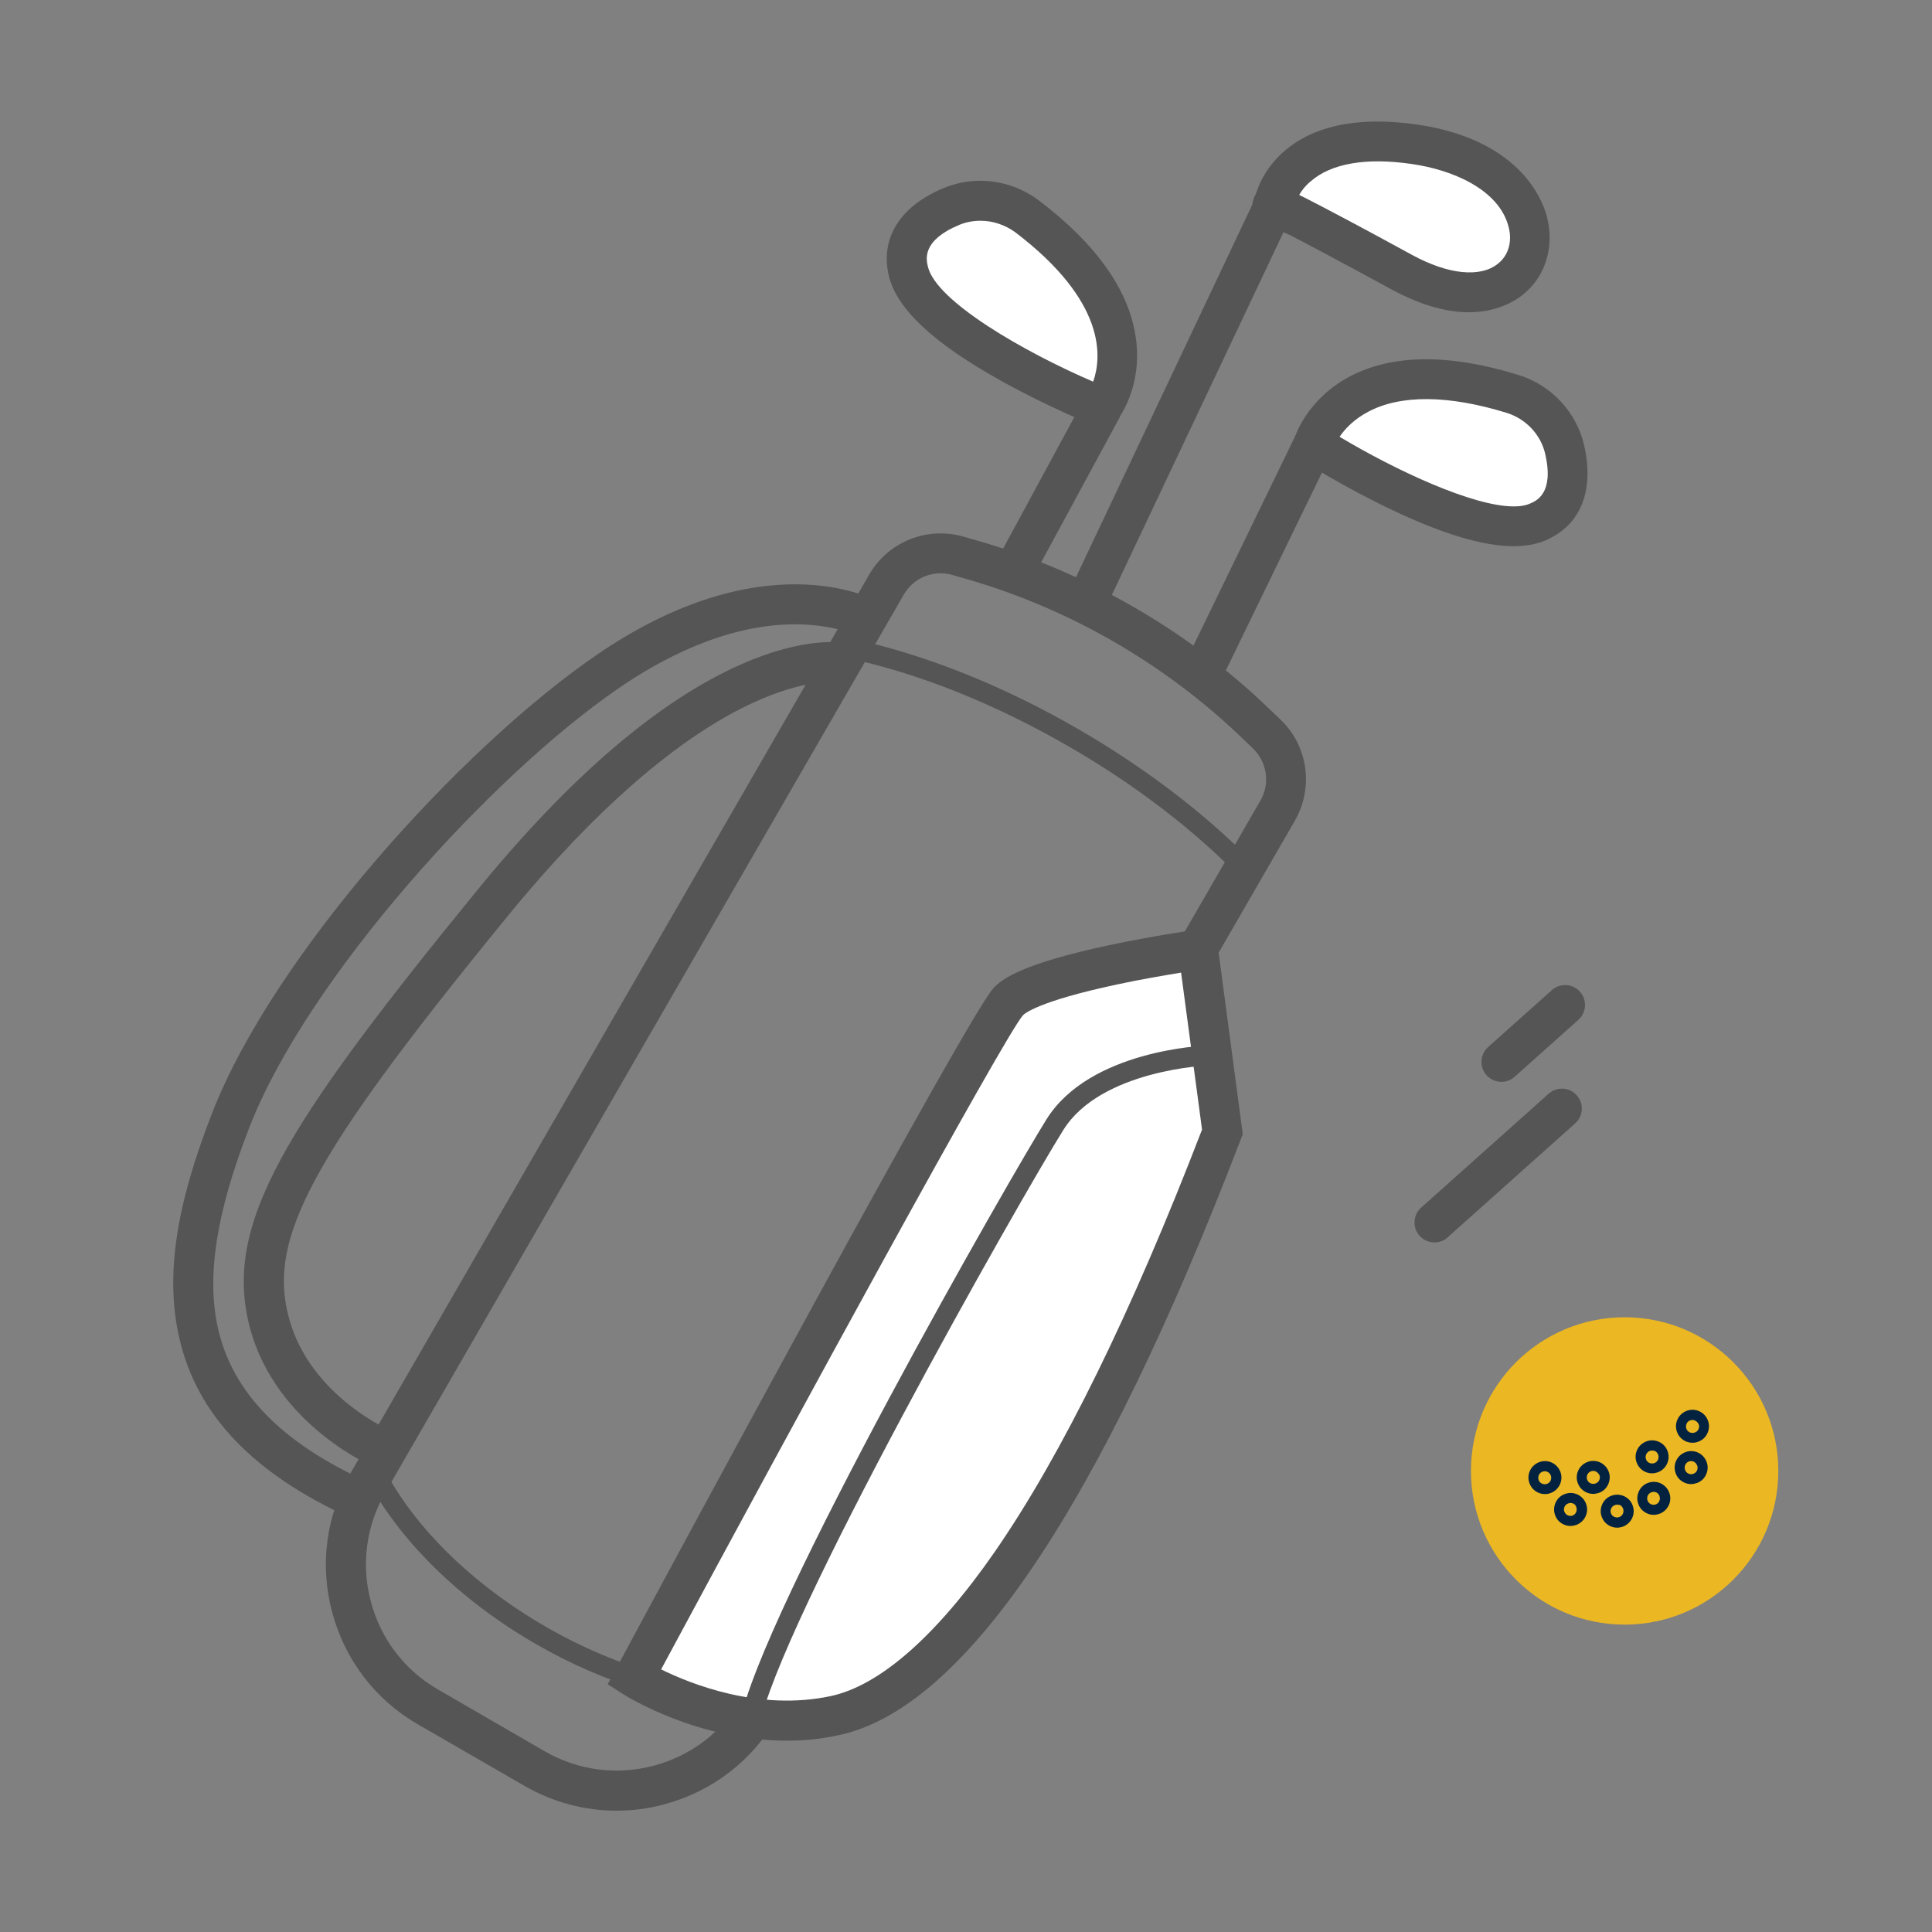
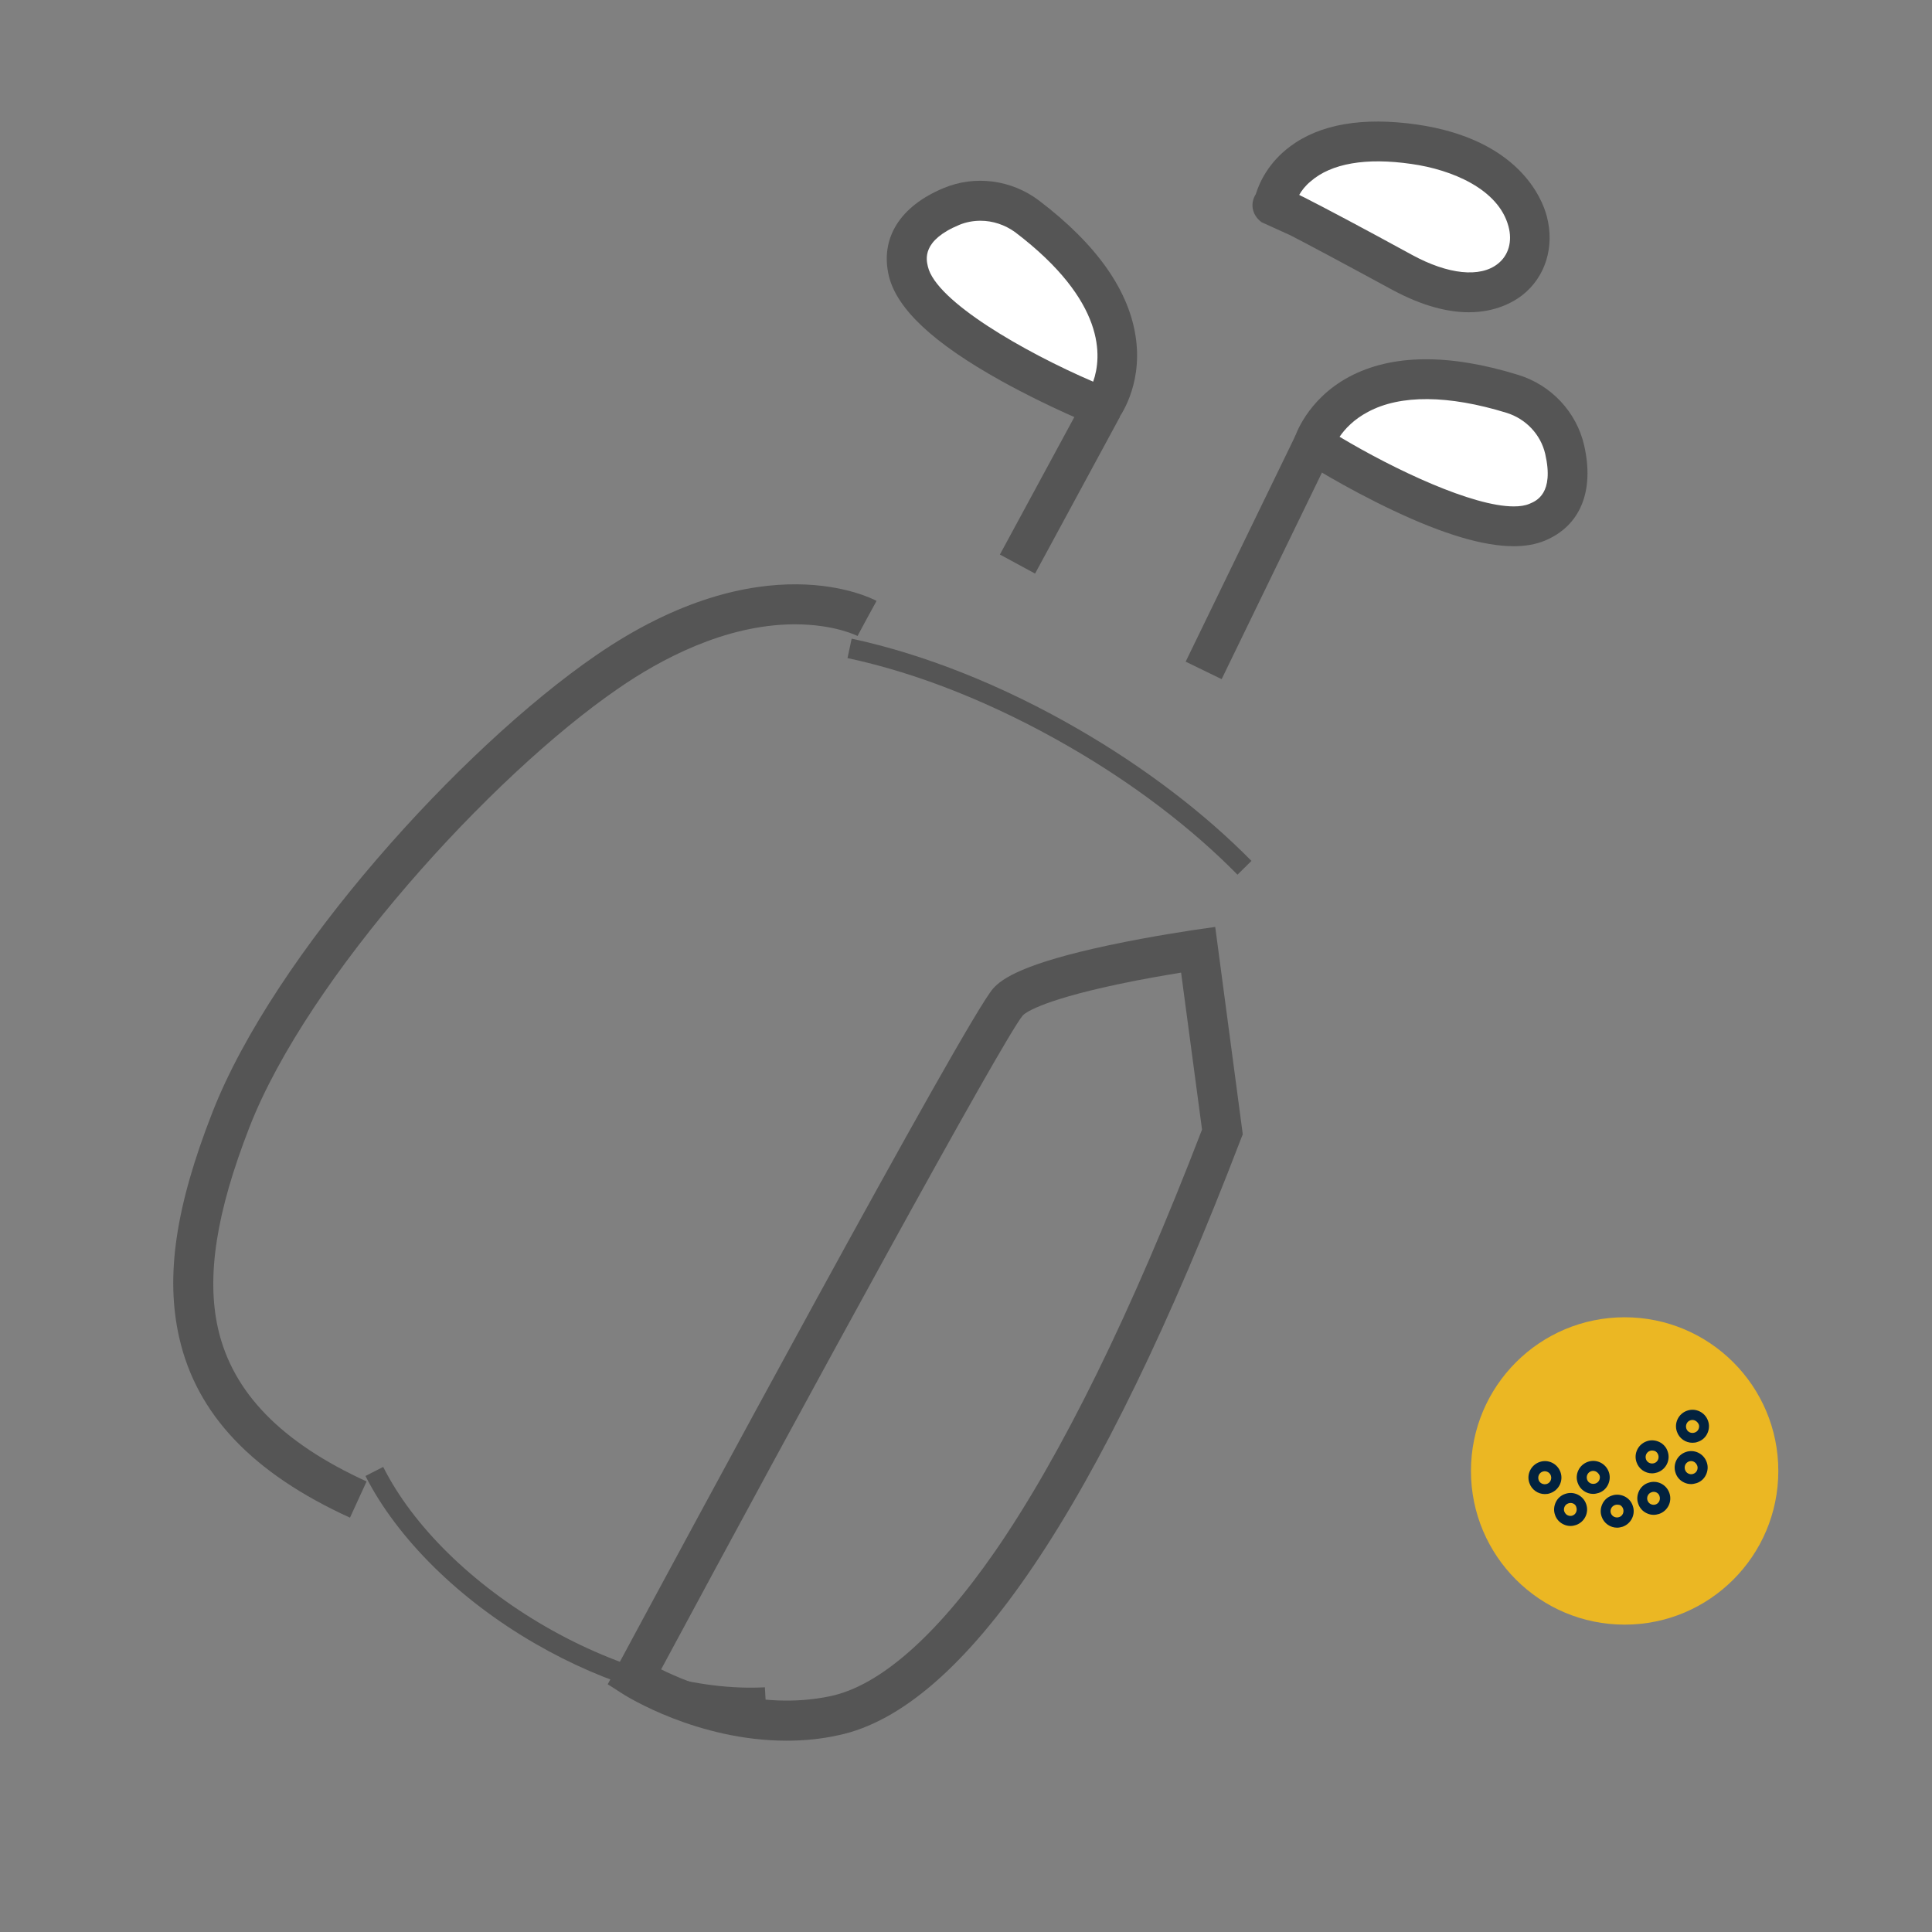
<svg xmlns="http://www.w3.org/2000/svg" width="88" height="88" viewBox="0 0 88 88" fill="none">
  <rect x="0" y="0" width="88" height="88" fill="#808080" stroke="none" />
  <circle cx="74" cy="67" r="7" fill="#EBB723" />
-   <path d="M65.338 56.59C65.089 56.59 64.84 56.487 64.66 56.289C64.325 55.911 64.359 55.344 64.728 55.009L70.538 49.818C70.916 49.483 71.483 49.517 71.818 49.887C72.153 50.265 72.119 50.832 71.749 51.167L65.94 56.358C65.777 56.513 65.562 56.59 65.338 56.59ZM68.389 49.277C68.14 49.277 67.891 49.173 67.71 48.976C67.375 48.598 67.41 48.031 67.779 47.695L70.684 45.1C71.062 44.765 71.629 44.799 71.964 45.169C72.299 45.547 72.265 46.114 71.896 46.449L68.991 49.045C68.819 49.199 68.604 49.277 68.389 49.277ZM28.085 82.474C26.632 82.474 25.197 82.096 23.899 81.349L19.044 78.547C17.102 77.43 15.718 75.617 15.134 73.451C14.55 71.285 14.85 69.025 15.976 67.083L39.583 26.185C40.451 24.673 42.23 23.959 43.906 24.449L44.653 24.664C49.543 26.091 54.072 28.703 57.75 32.227L58.317 32.768C59.581 33.971 59.847 35.87 58.979 37.383L35.364 78.272C34.246 80.214 32.433 81.598 30.267 82.182C29.546 82.38 28.815 82.474 28.085 82.474ZM24.81 79.767C26.331 80.644 28.102 80.876 29.795 80.42C31.488 79.965 32.906 78.882 33.782 77.361L57.407 36.472C57.862 35.69 57.716 34.71 57.063 34.083L56.496 33.541C53.024 30.224 48.753 27.758 44.146 26.409L43.399 26.194C42.531 25.936 41.611 26.306 41.164 27.088L17.549 67.985C16.672 69.506 16.44 71.277 16.896 72.97C17.351 74.663 18.434 76.081 19.955 76.957L24.81 79.767Z" fill="#555555" />
  <path d="M56.366 39.841C54.269 37.709 51.605 35.681 48.658 33.988C45.306 32.055 41.834 30.663 38.603 29.975L38.792 29.09C42.109 29.803 45.676 31.221 49.105 33.206C52.112 34.942 54.845 37.022 57.002 39.213L56.366 39.841ZM34.186 77.782C31.152 77.782 27.629 76.742 24.398 74.877C20.909 72.866 18.09 70.073 16.646 67.229L17.454 66.816C18.812 69.515 21.51 72.162 24.844 74.087C28.179 76.012 31.823 77.017 34.839 76.854L34.891 77.765C34.667 77.773 34.426 77.782 34.186 77.782Z" fill="#555555" />
-   <path d="M54.854 43.115C54.854 43.115 47.472 44.155 46.174 45.401C42.401 49.01 29.167 77.344 29.167 77.344C29.167 77.344 33.524 79.449 38.19 78.005C43.837 76.269 49.182 69.532 56.237 51.7L54.854 43.115Z" fill="white" />
  <path d="M35.828 79.286C31.78 79.286 28.557 77.275 28.394 77.172L27.681 76.716L28.085 75.969C30.74 71.036 44.026 46.372 45.238 45.023C45.642 44.567 46.639 43.88 50.506 43.055C52.525 42.625 54.364 42.367 54.442 42.35L55.352 42.221L56.607 51.666L56.521 51.881C50.076 68.698 43.906 77.834 38.191 79.037C37.383 79.217 36.592 79.286 35.828 79.286ZM30.113 76.038C31.488 76.716 34.573 77.945 37.821 77.258C40.073 76.785 42.66 74.508 45.315 70.675C48.357 66.275 51.537 59.804 54.751 51.451L53.797 44.301C53.075 44.421 51.992 44.602 50.875 44.842C47.249 45.616 46.647 46.183 46.587 46.252C45.693 47.309 36.403 64.341 30.113 76.038Z" fill="#555555" />
-   <path d="M34.581 78.667L33.688 78.504C34.616 73.494 46.2 53.307 47.67 50.978C49.638 47.833 54.811 47.627 55.026 47.618L55.052 48.529C55 48.529 50.145 48.727 48.434 51.468C46.475 54.596 35.432 74.061 34.581 78.667ZM17.256 66.928C17.067 66.851 12.599 64.986 11.387 60.491C10.141 55.799 12.882 51.391 21.768 40.511C25.962 35.38 29.984 31.934 33.739 30.267C36.653 28.978 38.328 29.262 38.509 29.296L38.148 31.075H38.165C38.148 31.075 36.764 30.86 34.255 32.029C29.984 34.014 25.876 38.362 23.177 41.663C18.322 47.601 15.77 51.098 14.36 53.728C12.994 56.28 12.642 58.102 13.157 60.019C14.128 63.654 17.91 65.227 17.953 65.244L17.256 66.928Z" fill="#555555" />
  <path d="M15.941 69.128C11.498 67.1 8.955 64.419 8.164 60.93C7.528 58.137 7.992 54.966 9.677 50.66C12.487 43.476 20.969 34.1 27.139 29.855C34.719 24.638 39.72 27.259 39.926 27.371L39.488 28.17L39.059 28.97C39.05 28.961 38.019 28.437 36.214 28.437H36.137C33.008 28.462 30.078 30.035 28.162 31.359C22.344 35.355 14.016 44.541 11.37 51.322C9.848 55.223 9.393 58.145 9.934 60.526C10.596 63.422 12.805 65.699 16.698 67.478L15.941 69.128Z" fill="#555555" />
  <path d="M46.424 9.883C45.435 9.135 44.12 8.946 42.977 9.427C41.809 9.917 40.649 10.802 41.018 12.375C41.714 15.314 49.852 18.571 49.852 18.571C49.852 18.571 52.809 14.73 46.424 9.883Z" fill="white" />
  <path d="M50.505 19.654L49.869 19.396C49.783 19.362 47.755 18.545 45.607 17.351C42.513 15.632 40.846 14.068 40.485 12.564C40.081 10.854 40.992 9.393 42.977 8.568C44.412 7.966 46.08 8.19 47.326 9.135C49.973 11.146 51.459 13.269 51.743 15.443C52.035 17.626 50.961 19.044 50.918 19.104L50.505 19.654ZM44.662 10.055C44.335 10.055 44 10.115 43.691 10.244C41.98 10.957 42.187 11.816 42.264 12.143C42.633 13.724 46.655 16.036 49.792 17.385C50.187 16.268 50.394 13.733 46.243 10.579C45.77 10.235 45.212 10.055 44.662 10.055Z" fill="#555555" />
  <path d="M45.544 25.258L49.411 18.117L51.013 18.984L47.146 26.126L45.544 25.258Z" fill="#555555" />
  <path d="M68.252 18.081C69.438 18.451 70.349 19.405 70.632 20.616C70.916 21.845 70.873 23.315 69.377 23.925C66.585 25.077 59.194 20.367 59.194 20.367C59.194 20.367 60.586 15.727 68.252 18.081Z" fill="white" />
  <path d="M68.948 24.879C67.581 24.879 65.777 24.346 63.482 23.263C61.256 22.215 59.417 21.046 59.34 20.995L58.764 20.625L58.962 19.963C58.979 19.895 59.512 18.202 61.454 17.162C63.388 16.131 65.983 16.096 69.154 17.076C70.658 17.54 71.801 18.76 72.153 20.273C72.635 22.37 71.981 23.959 70.357 24.63C69.953 24.793 69.489 24.879 68.948 24.879ZM61.016 19.895C63.559 21.416 67.083 23.066 68.948 23.066C69.231 23.066 69.472 23.031 69.67 22.945C69.979 22.816 70.795 22.481 70.383 20.677C70.177 19.791 69.506 19.078 68.621 18.803C65.966 17.987 63.783 17.97 62.313 18.76C61.66 19.104 61.256 19.542 61.016 19.895Z" fill="#555555" />
  <path d="M54.005 30.138L59.013 19.826L60.652 20.622L55.644 30.934L54.005 30.138Z" fill="#555555" />
  <path d="M57.656 9.221C57.656 9.221 58.171 5.552 64.067 6.402C72.093 7.563 70.159 15.855 63.517 12.246C56.719 8.542 57.656 9.221 57.656 9.221Z" fill="white" />
  <path d="M66.902 14.223C65.991 14.223 64.84 13.965 63.431 13.209C60.981 11.877 59.572 11.129 58.773 10.716L57.466 10.123C56.985 9.771 56.959 9.221 57.191 8.86C57.191 8.851 57.2 8.851 57.2 8.843C57.363 8.319 57.767 7.416 58.755 6.677C60.113 5.655 62.064 5.319 64.539 5.672C69.162 6.342 70.237 9.032 70.452 9.84C70.821 11.232 70.4 12.616 69.334 13.449C68.956 13.741 68.148 14.223 66.902 14.223ZM59.177 8.877C59.237 8.912 59.306 8.946 59.383 8.98C60.38 9.487 62.038 10.364 64.316 11.61C65.957 12.504 67.418 12.659 68.226 12.014C68.716 11.627 68.896 10.991 68.707 10.304C68.252 8.611 66.129 7.726 64.29 7.468C62.219 7.167 60.638 7.442 59.701 8.259C59.46 8.456 59.288 8.68 59.177 8.877Z" fill="#555555" />
-   <path d="M48.648 27.056L57.194 8.995L58.84 9.775L50.295 27.835L48.648 27.056Z" fill="#555555" />
  <path d="M70.365 68.054C70.056 68.054 69.764 67.856 69.661 67.547C69.523 67.16 69.73 66.731 70.125 66.593C70.511 66.456 70.941 66.662 71.079 67.057C71.216 67.444 71.01 67.873 70.615 68.011C70.529 68.045 70.443 68.054 70.365 68.054ZM70.357 67.014C70.323 67.014 70.288 67.023 70.262 67.031C70.108 67.083 70.03 67.255 70.082 67.409C70.133 67.564 70.305 67.641 70.46 67.59C70.615 67.538 70.692 67.366 70.64 67.212C70.597 67.091 70.486 67.014 70.357 67.014ZM71.534 69.506C71.422 69.506 71.311 69.481 71.208 69.429C71.027 69.343 70.89 69.188 70.829 68.999C70.761 68.81 70.778 68.604 70.864 68.423C70.95 68.243 71.105 68.106 71.294 68.045C71.68 67.908 72.11 68.114 72.248 68.509C72.385 68.896 72.179 69.326 71.783 69.463C71.706 69.489 71.62 69.506 71.534 69.506ZM71.534 68.458C71.5 68.458 71.465 68.466 71.44 68.475C71.362 68.501 71.302 68.552 71.268 68.621C71.233 68.69 71.225 68.776 71.251 68.844C71.276 68.913 71.328 68.982 71.397 69.016C71.465 69.051 71.551 69.059 71.62 69.034C71.775 68.982 71.852 68.81 71.801 68.656C71.775 68.535 71.663 68.458 71.534 68.458ZM73.657 69.584C73.347 69.584 73.055 69.386 72.952 69.077C72.883 68.888 72.901 68.681 72.987 68.501C73.073 68.32 73.227 68.183 73.416 68.123C73.605 68.054 73.811 68.071 73.992 68.157C74.172 68.243 74.31 68.398 74.37 68.587C74.508 68.973 74.301 69.403 73.906 69.541C73.82 69.566 73.734 69.584 73.657 69.584ZM73.657 68.535C73.623 68.535 73.588 68.544 73.562 68.552C73.485 68.578 73.425 68.63 73.39 68.698C73.356 68.767 73.347 68.853 73.373 68.922C73.425 69.077 73.597 69.154 73.751 69.102C73.906 69.051 73.983 68.879 73.932 68.724C73.906 68.647 73.855 68.587 73.786 68.552C73.743 68.544 73.7 68.535 73.657 68.535ZM75.324 68.999C75.212 68.999 75.101 68.973 74.998 68.922C74.817 68.836 74.68 68.681 74.619 68.492C74.551 68.303 74.568 68.097 74.654 67.916C74.74 67.736 74.894 67.598 75.083 67.538C75.47 67.401 75.9 67.607 76.037 68.002C76.175 68.389 75.969 68.819 75.573 68.956C75.487 68.982 75.401 68.999 75.324 68.999ZM75.324 67.951C75.29 67.951 75.255 67.959 75.23 67.968C75.152 67.994 75.092 68.045 75.058 68.114C75.023 68.183 75.015 68.269 75.04 68.338C75.066 68.415 75.118 68.475 75.186 68.509C75.255 68.544 75.341 68.552 75.41 68.527C75.565 68.475 75.642 68.303 75.59 68.148C75.556 68.028 75.444 67.951 75.324 67.951ZM77.026 67.598C76.914 67.598 76.802 67.573 76.699 67.521C76.519 67.435 76.381 67.281 76.321 67.091C76.183 66.705 76.39 66.275 76.785 66.138C77.172 66 77.601 66.206 77.739 66.602C77.808 66.791 77.79 66.997 77.704 67.177C77.619 67.358 77.464 67.495 77.275 67.555C77.189 67.581 77.103 67.598 77.026 67.598ZM77.026 66.55C76.991 66.55 76.957 66.559 76.931 66.567C76.776 66.619 76.699 66.791 76.751 66.945C76.776 67.023 76.828 67.083 76.897 67.117C76.965 67.152 77.051 67.16 77.12 67.134C77.198 67.109 77.258 67.057 77.292 66.988C77.326 66.919 77.335 66.834 77.309 66.765C77.258 66.627 77.146 66.55 77.026 66.55ZM72.565 68.045C72.256 68.045 71.964 67.848 71.861 67.538C71.723 67.152 71.93 66.722 72.325 66.584C72.712 66.447 73.141 66.653 73.279 67.048C73.347 67.237 73.33 67.444 73.244 67.624C73.158 67.805 73.004 67.942 72.815 68.002C72.729 68.028 72.651 68.045 72.565 68.045ZM72.565 66.997C72.531 66.997 72.497 67.005 72.471 67.014C72.316 67.066 72.239 67.237 72.29 67.392C72.342 67.547 72.514 67.624 72.669 67.573C72.746 67.547 72.806 67.495 72.84 67.427C72.875 67.358 72.883 67.272 72.858 67.203C72.797 67.074 72.686 66.997 72.565 66.997ZM75.247 67.109C74.937 67.109 74.645 66.911 74.542 66.602C74.404 66.215 74.611 65.785 75.006 65.648C75.195 65.579 75.401 65.596 75.582 65.682C75.762 65.768 75.9 65.923 75.96 66.112C76.097 66.498 75.891 66.928 75.496 67.066C75.41 67.091 75.333 67.109 75.247 67.109ZM75.247 66.069C75.212 66.069 75.178 66.077 75.152 66.086C74.998 66.138 74.92 66.309 74.972 66.464C75.023 66.619 75.195 66.696 75.35 66.644C75.504 66.593 75.582 66.421 75.53 66.266C75.504 66.189 75.453 66.129 75.384 66.094C75.333 66.077 75.29 66.069 75.247 66.069ZM77.086 65.716C76.776 65.716 76.484 65.519 76.381 65.209C76.244 64.823 76.45 64.393 76.845 64.255C77.232 64.118 77.662 64.324 77.799 64.719C77.868 64.909 77.851 65.115 77.765 65.295C77.679 65.476 77.524 65.613 77.335 65.673C77.249 65.708 77.163 65.716 77.086 65.716ZM77.086 64.677C77.051 64.677 77.017 64.685 76.991 64.694C76.837 64.745 76.759 64.917 76.811 65.072C76.862 65.227 77.034 65.304 77.189 65.252C77.266 65.227 77.326 65.175 77.361 65.106C77.395 65.037 77.404 64.952 77.378 64.883C77.318 64.754 77.206 64.677 77.086 64.677Z" fill="#02223F" />
</svg>